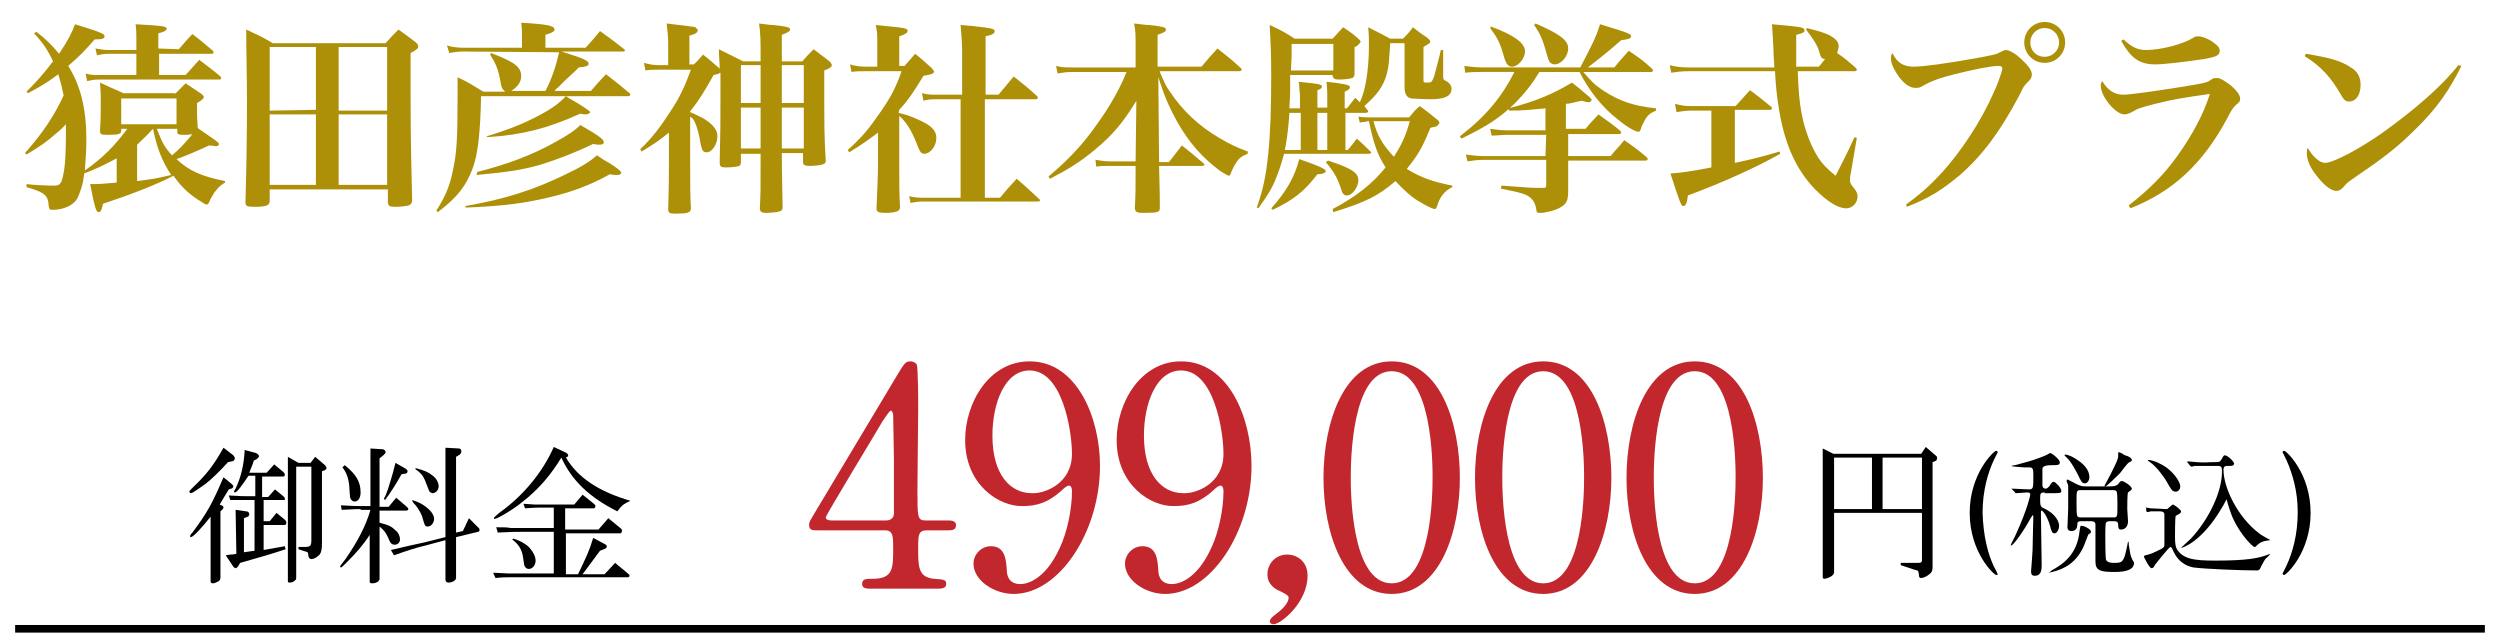
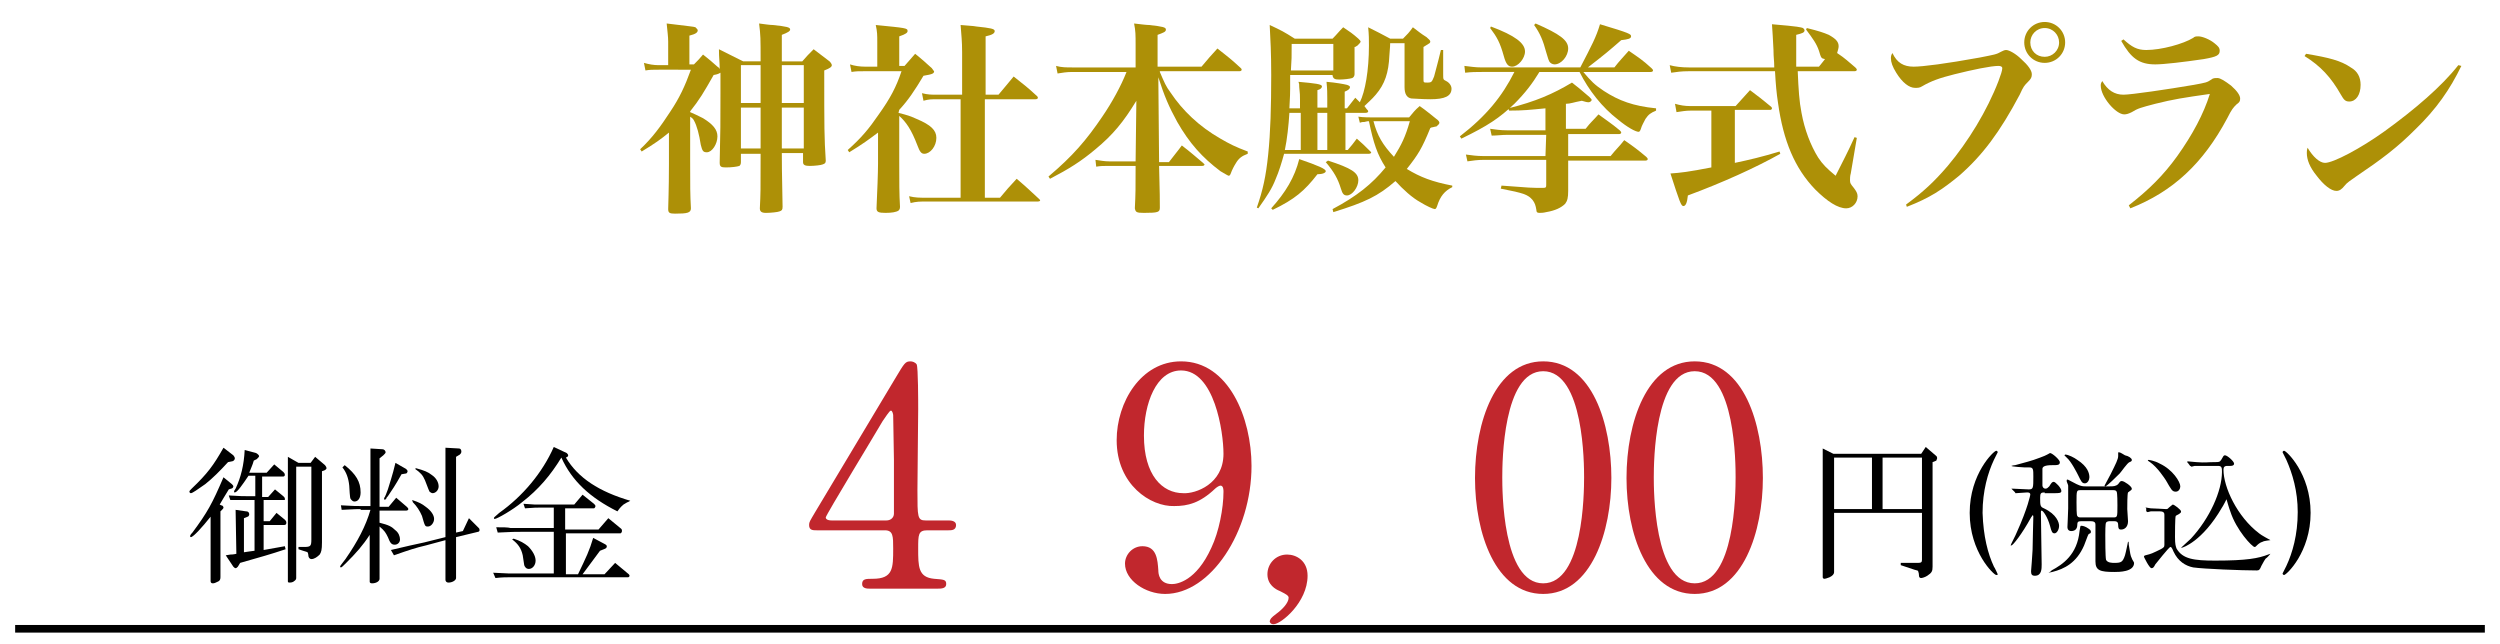
<svg xmlns="http://www.w3.org/2000/svg" version="1.1" id="レイヤー_1" x="0px" y="0px" width="330px" height="85px" viewBox="0 0 330 85" style="enable-background:new 0 0 330 85;" xml:space="preserve">
  <style type="text/css">
	.st0{fill:#AD9007;}
	.st1{fill:none;stroke:#000000;stroke-width:1.006;stroke-miterlimit:10;}
	.st2{fill:#C1272D;}
</style>
-   <path class="st0" d="M23.1,12.4c0.6-0.6,0.6-0.6,1.4-1.4c0.9,0.6,1.2,0.8,2.1,1.4c0.2,0.2,0.3,0.3,0.3,0.4c0,0.2-0.2,0.4-0.9,0.8  c0,1.7,0,1.7,0.1,3.3c2.3,1.6,2.8,1.9,2.8,2.1s-0.2,0.3-0.4,0.3c-0.1,0-0.5-0.1-0.9-0.1c-1.3,0.6-3.1,1.4-4.3,1.8  c1.7,1.6,3.4,2.3,6.4,2.9v0.2c-0.7,0.4-0.9,0.7-1.4,1.3c-0.3,0.5-0.5,0.8-0.7,1.3c-0.1,0.2-0.2,0.3-0.3,0.3c-0.2,0-0.3-0.1-1.1-0.6  c-1.4-0.9-2.3-1.8-3.3-3.2c-2.1,1.1-5.4,2.4-9.3,3.7C13.4,27.8,13.3,28,13,28s-0.5-0.6-1.1-3.7c0.2,0,0.5,0,0.6,0  c0.8,0,1.6-0.1,2.9-0.2v-3.2c-1.5,0.8-2.7,1.4-4.3,2c0,0.2,0,0.2-0.1,0.8c-0.1,0.8-0.5,1.9-0.8,2.5c-0.5,0.9-1.8,1.5-3.3,1.5  c-0.4,0-0.4-0.1-0.5-0.7c0-0.7-0.3-1.2-0.8-1.5s-0.8-0.4-2.1-0.8v-0.4c0.7,0.1,2.5,0.2,3.1,0.2c0.3,0,0.4,0,0.5,0s0.1,0,0.1,0  c0.6,0,0.9-0.2,1.1-1.2c0.3-1.2,0.4-3.1,0.4-5.6c0-0.6,0-0.8,0-1.3c-0.3,0.3-0.7,0.8-1.4,1.3c-1,0.9-1.8,1.5-3.8,2.7l-0.2-0.2  c2.3-2.6,3.8-4.8,5.1-7.6c-0.2-1-0.4-1.8-0.7-2.8c-1.1,0.8-1.9,1.4-4,2.5l-0.2-0.2c1.4-1.4,2.2-2.3,3.5-4C6.3,6.6,5.7,5.7,4.5,4.4  l0.3-0.2c1.3,1,1.9,1.6,3,2.9C9,5.3,9.5,4.3,9.9,3.2c0.7,0.2,1.2,0.4,1.6,0.5c1.9,0.6,2.3,0.8,2.3,1.1s-0.3,0.4-1.2,0.4h-0.1  C11.1,6.8,10.4,7.5,9,8.7c1.6,2.5,2.4,5.6,2.4,9.7c0,1.6-0.1,2.6-0.2,4.1c2.3-1.6,3.9-3.2,5.6-5.5H16v0.3c0,0.4-0.4,0.5-1.9,0.5  c-0.8,0-0.9-0.1-0.9-0.6c0.1-1.2,0.1-2.7,0.1-3.9c0-0.9,0-1.2-0.1-2.4c1.3,0.6,1.7,0.8,3.1,1.4h6.8V12.4z M23.6,6.5  c0.8-0.9,1-1.2,1.8-2c1.2,0.9,1.5,1.2,2.7,2.2c0.1,0.1,0.1,0.2,0.1,0.2c0,0.1-0.1,0.2-0.2,0.2h-7v2.8h3.5c0.8-0.9,1.1-1.2,1.8-2  c1.2,0.9,1.6,1.2,2.7,2.1c0.1,0.1,0.2,0.2,0.2,0.3s-0.1,0.2-0.2,0.2H13c-0.6,0-1.1,0.1-1.5,0.2l-0.2-1c0.6,0.2,1.1,0.2,1.7,0.2h5  V7.1h-3.7c-0.6,0-1.1,0.1-1.5,0.2l-0.2-0.9c0.6,0.1,1.1,0.2,1.7,0.2H18V5.1c0-0.6,0-1.1-0.1-1.9C21.7,3.4,22,3.5,22,3.8  c0,0.2-0.3,0.4-1.1,0.6v2L23.6,6.5L23.6,6.5z M16,16.4h7.3V13H16V16.4z M20.2,17c-0.9,1-1.3,1.3-2.1,2.1v4.8  c2.3-0.3,2.3-0.3,4.5-0.8C21.4,21.3,20.7,19.5,20.2,17L20.2,17z M20.7,17c0.7,1.8,1,2.4,2,3.5c0.9-0.7,1.8-1.7,2.7-2.8  c-0.5,0.1-0.8,0.1-1.1,0.1c-0.8,0-0.9-0.1-0.9-0.4V17H20.7z" />
-   <path class="st0" d="M35.6,26.5c0,0.6-0.4,0.8-2,0.8c-1,0-1.2-0.1-1.2-0.6c0.1-3.3,0.2-8.2,0.2-13.1c0-3.5-0.1-6.9-0.1-9.7  c1.5,0.7,2,0.9,3.5,1.8h14.9c0.7-0.8,0.9-1,1.7-1.8c1.1,0.8,1.4,1,2.3,1.7c0.2,0.2,0.3,0.3,0.3,0.5c0,0.3-0.1,0.4-1,0.9v6.3  c0,4.4,0.1,9.4,0.2,13.1c0,0.4-0.1,0.5-0.4,0.7c-0.3,0.1-1.1,0.2-1.8,0.2c-0.8,0-1-0.1-1-0.7v-0.1V25H35.6V26.5z M41.7,14.5V6.2  h-6.1v8.4L41.7,14.5L41.7,14.5z M41.7,15.1h-6.1v9.3h6.1V15.1z M51.1,6.2h-6.4v8.4h6.4V6.2z M44.7,15.1v9.3h6.4v-9.3  C51.1,15.1,44.7,15.1,44.7,15.1z" />
-   <path class="st0" d="M61.1,6.8c-0.6,0-1.3,0.1-1.8,0.2L59,6c0.6,0.2,1.4,0.3,2.1,0.3h7.8V4.8c0-0.6,0-1.1-0.1-1.8  c3.5,0.2,4.4,0.4,4.4,0.9c0,0.2-0.2,0.4-1.2,0.7v1.7h5.3c0.8-0.9,1.1-1.2,1.9-2.2c1.4,1,1.8,1.3,3.2,2.4c0.1,0.1,0.1,0.1,0.1,0.1  c0,0.1-0.1,0.2-0.2,0.2h-8.2c2.2,0.7,2.2,0.7,2.7,0.9c0.7,0.3,0.9,0.5,0.9,0.7c0,0.3-0.3,0.4-1.3,0.5c-0.2,0.2-0.4,0.4-0.5,0.5  c-1.2,1.1-1.2,1.1-2.3,2.2c-0.2,0.1-0.2,0.2-0.4,0.4H78c0.7-0.8,1.3-1.5,2-2.2c1.4,1.1,1.8,1.4,3.1,2.5c0.1,0.1,0.1,0.1,0.1,0.2  c0,0.1-0.1,0.2-0.3,0.2H63.5c-0.1,4.8-0.4,7.6-1.1,9.5c-0.9,2.4-2,3.8-4.6,5.8l-0.2-0.2c1.2-1.9,1.8-3.3,2.2-5.4  c0.5-2.3,0.6-4.1,0.6-10c0-1.2,0-1.3,0-2.2c1.5,0.7,1.9,1,3.4,1.9h2.9c-0.4-0.3-0.5-0.5-0.6-1.1c-0.3-1.8-0.6-2.5-1.4-3.8L64.8,7  c1.1,0.4,2,0.8,2.7,1.2c0.9,0.5,1.3,1.1,1.3,1.8c0,0.8-0.4,1.4-1.3,2H72c0.8-1.5,1.4-3.3,1.8-5.1L61.1,6.8L61.1,6.8z M61.4,27.2  c5.2-0.9,9-2.1,13.3-4.2c2.1-1,3.2-1.7,4.1-2.5c0.7,0.5,1.2,0.8,1.6,1c1.1,0.7,1.6,1.1,1.6,1.3c0,0.2-0.2,0.3-0.6,0.3  c-0.2,0-0.4,0-0.9-0.1c-2.5,1.4-4.9,2.3-7.8,3c-3.3,0.8-6.1,1.2-11.2,1.4L61.4,27.2z M63,22.7c3.9-1,7.2-2.2,10.4-4  c1.6-0.9,2.4-1.4,3.2-2.2c2.6,1.5,3.1,1.9,3.1,2.3c0,0.2-0.2,0.3-0.6,0.3c-0.2,0-0.3,0-0.8-0.1c-2.5,1.2-4.4,1.9-6.5,2.6  c-2.6,0.8-4.6,1.1-8.9,1.5L63,22.7z M64.2,18c3.3-1,5.5-1.9,8.1-3.4c1.1-0.7,1.5-1,2.4-1.9c0.6,0.4,1.2,0.7,1.5,0.9  c1.3,0.8,1.7,1.1,1.7,1.2s-0.2,0.3-0.6,0.3c-0.1,0-0.4,0-0.7-0.1c-4.4,2-7.7,2.8-12.2,3.1L64.2,18z" />
  <path class="st0" d="M100.4,8.1c0-3.1,0-3.4-0.2-5c0.8,0.1,1.4,0.2,1.8,0.2c1.9,0.2,2.3,0.3,2.3,0.6c0,0.2-0.3,0.4-1.1,0.7v3.5h2.7  c0.6-0.7,0.8-0.9,1.5-1.6c0.9,0.7,1.2,0.9,2.1,1.6c0.2,0.2,0.3,0.4,0.3,0.5c0,0.2-0.2,0.4-1,0.7c0,7.7,0,8.8,0.2,11.9  c0,0.3-0.1,0.4-0.4,0.5c-0.2,0.1-1.1,0.2-1.7,0.2s-0.9-0.1-0.9-0.5v-1.2h-2.8c0,1.3,0,2,0.1,7.1c0,0.4-0.1,0.5-0.4,0.6  c-0.2,0.1-1.2,0.2-1.8,0.2c-0.6,0-0.8-0.2-0.8-0.6c0.1-2.1,0.1-2.1,0.1-7.2h-2.6v1.1c0,0.3-0.1,0.4-0.2,0.5c-0.3,0.1-1,0.2-1.8,0.2  c-0.6,0-0.8-0.1-0.8-0.6v-0.1c0.1-4,0.1-5.3,0.1-9c0-1.3,0-1.8,0-2.8c-0.2,0.1-0.3,0.2-0.9,0.3c-1.3,2.3-1.9,3.3-3.1,4.8v0.1  c0.5,0.2,1.1,0.5,1.7,0.8c1.3,0.8,1.9,1.5,1.9,2.4c0,1-0.7,2.1-1.4,2.1c-0.5,0-0.6-0.2-0.8-1c-0.2-1.3-0.5-2.5-0.9-3.2  c-0.1-0.2-0.2-0.3-0.5-0.5v5.9c0,3.4,0,4.3,0.1,6.2c0,0.6-0.5,0.7-2.1,0.7c-0.7,0-0.9-0.1-0.9-0.6s0.1-2.5,0.1-6v-4.1  c-1.1,0.9-1.8,1.4-3.6,2.5l-0.2-0.3c1.6-1.5,2.7-3,4-5c1.2-1.8,1.9-3.3,2.7-5.5H87c-0.9,0-1.2,0-1.8,0.1l-0.2-1  c0.7,0.2,1.3,0.3,1.9,0.3h1.3V5.5c0-0.7-0.1-1.3-0.2-2.4c3.2,0.4,3.5,0.4,3.8,0.5C92,3.8,92.1,3.9,92.1,4c0,0.3-0.3,0.5-1.1,0.7v3.8  h0.6c0.6-0.6,0.6-0.6,1.2-1.3c0.9,0.7,1.1,0.9,1.9,1.6C94.9,8.9,94.9,9,95,9.1c0-1-0.1-1.4-0.1-2.6c1.4,0.7,1.8,0.9,3.2,1.6H100.4z   M100.4,13.6c0-0.3,0-0.3,0-5h-2.6v5H100.4z M100.4,14.2h-2.6v5.4h2.6V14.2z M106.1,13.6v-5h-2.9v5H106.1z M106.1,19.6v-5.4h-2.9  v5.4H106.1z" />
  <path class="st0" d="M118.6,14.9c1.2,0.3,1.5,0.4,2.4,0.8c1.9,0.8,2.6,1.5,2.6,2.5c0,1.1-0.8,2.1-1.6,2.1c-0.4,0-0.6-0.3-0.9-1.1  c-0.8-2.1-1.5-3.1-2.4-3.9v6c0,2.8,0,4.3,0.1,6c0,0.3-0.1,0.4-0.2,0.5c-0.3,0.2-0.9,0.3-1.7,0.3c-0.9,0-1.2-0.1-1.2-0.6  c0.1-2.2,0.2-4.7,0.2-5.9v-4.1c-1.2,0.9-2,1.5-3.8,2.6l-0.2-0.3c1.8-1.6,2.8-2.8,4.1-4.7c1.5-2.1,2.3-3.6,3-5.7h-4.8  c-0.9,0-1.2,0-1.8,0.1l-0.2-1c0.6,0.2,1.3,0.3,2,0.3h1.6V5.6c0-1,0-1.4-0.2-2.3c4,0.4,4.2,0.4,4.2,0.8c0,0.2-0.2,0.4-1.1,0.7v3.9  h0.7c0.6-0.7,0.8-0.9,1.4-1.6c1,0.8,1.3,1.1,2.2,1.9c0.2,0.3,0.3,0.4,0.3,0.4c0,0.3-0.2,0.4-1.4,0.6c-1.2,2-2,3.2-3.2,4.5  L118.6,14.9L118.6,14.9z M123.8,13.1c-0.9,0-1.2,0-1.9,0.2l-0.2-1c0.8,0.2,1.2,0.2,2.1,0.2h3.2V6.9c0-1.5-0.1-2.2-0.2-3.6  c0.9,0.1,1.6,0.1,2.1,0.2c1.9,0.2,2.4,0.3,2.4,0.6s-0.3,0.5-1.2,0.7v7.7h1.7c0.9-1.1,1.2-1.4,2-2.4c1.4,1.1,1.8,1.4,3.1,2.6  c0.1,0.1,0.1,0.2,0.1,0.2c0,0.1-0.1,0.2-0.3,0.2H130v13h2c1-1.2,1-1.2,2.2-2.5c1.3,1.1,1.7,1.5,3,2.7c0.1,0.1,0.1,0.2,0.1,0.2  s-0.1,0.1-0.3,0.1h-14.6c-1,0-1.4,0-2.2,0.2l-0.2-0.9c0.8,0.2,1.4,0.2,2.3,0.2h4.5v-13C126.8,13.1,123.8,13.1,123.8,13.1z" />
  <path class="st0" d="M153.1,9.5c0.6,1.4,0.8,1.9,1.4,2.7c1.6,2.4,3.8,4.5,6.6,6.1c1.2,0.7,2,1.1,3.6,1.7v0.3  c-0.8,0.3-1.2,0.6-1.6,1.3c-0.2,0.3-0.5,0.9-0.6,1.2c-0.1,0.3-0.2,0.4-0.3,0.4s-0.4-0.2-1.1-0.6c-2.4-1.8-4.1-3.7-5.7-6.5  c-1.1-2-1.7-3.4-2.5-5.9l0.1,11.2h1.3c0.6-0.8,1.2-1.5,1.7-2.2c1.3,1,1.6,1.3,2.8,2.3c0.1,0.1,0.2,0.2,0.2,0.2  c0,0.1-0.1,0.2-0.3,0.2H153c0.1,4.1,0.1,4.1,0.1,5.5c0,0.6-0.2,0.7-2.1,0.7c-1,0-1.1-0.1-1.2-0.6c0.1-2,0.1-2.5,0.1-5.6h-3.5  c-0.8,0-1.1,0-1.7,0.1l-0.1-0.9c0.7,0.1,1.2,0.2,1.8,0.2h3.5l0.1-8c-1.7,2.8-3.1,4.5-5.4,6.4c-1.9,1.6-3.5,2.6-6,3.9l-0.2-0.3  c3.2-2.7,5-4.8,7.1-7.9c1.3-1.9,2.5-4.1,3.2-5.9h-7.2c-0.7,0-1.3,0.1-1.9,0.2l-0.2-1c0.7,0.2,1.4,0.2,2.1,0.2h8.4v-3  c0-1.3,0-1.8-0.2-2.8c0.9,0.1,1.6,0.2,2,0.2c1.8,0.2,2.2,0.3,2.2,0.6s-0.3,0.4-1.1,0.7v4.2h5.8c0.9-1.1,1.2-1.4,2.1-2.4  c1.4,1.1,1.8,1.4,3.1,2.6c0.1,0.1,0.1,0.2,0.1,0.2c0,0.1-0.1,0.2-0.3,0.2h-10.5V9.5z" />
  <path class="st0" d="M180.4,14.4c0.1,0.1,0.2,0.2,0.2,0.3s-0.1,0.2-0.4,0.2h-2.6v4.9h0.3c0.5-0.6,0.7-0.8,1.2-1.5  c0.8,0.7,1,0.9,1.7,1.6c0.1,0.1,0.2,0.2,0.2,0.2c0,0.1-0.1,0.2-0.3,0.2h-11.2c-0.3,1.1-0.7,2.4-1.1,3.3c-0.5,1.3-1.1,2.2-2.3,3.9  l-0.2-0.1c0.8-2.3,1.2-4.1,1.5-7s0.4-6.3,0.4-10.5c0-3-0.1-4.6-0.2-6.6c1.5,0.7,1.9,0.9,3.3,1.8h5c0.6-0.6,0.8-0.9,1.4-1.5  c0.9,0.6,1.2,0.8,2,1.5c0.2,0.2,0.3,0.3,0.3,0.4s-0.2,0.3-0.4,0.5c-0.3,0.2-0.3,0.2-0.4,0.2c0,2.3,0,2.3,0,3.5v0.1  c0,0.2-0.1,0.4-0.3,0.5c-0.3,0.1-1.1,0.2-1.7,0.2s-0.8-0.1-0.9-0.5V9.9h-5.6v1.8c0,1.3-0.1,2.1-0.1,2.6h1.4v-1.1  c0-0.6,0-0.8-0.1-1.7c0-0.4,0-0.4-0.1-0.7c2.2,0.2,3.1,0.3,3.1,0.6c0,0.2-0.2,0.4-0.6,0.5v2.3h1.3V13c0-0.7,0-1.2-0.1-2.2  c1.2,0.1,2.3,0.3,2.7,0.4c0.3,0.1,0.4,0.2,0.4,0.3c0,0.2-0.2,0.4-0.7,0.6v2.2h0.3c0.5-0.6,0.6-0.8,1.1-1.4l0.6,0.6  c0.7-1.4,1.2-4.2,1.2-7.5c0-0.8,0-1.4-0.1-2.4c1.2,0.6,1.6,0.8,2.9,1.5h1.7c0.6-0.6,0.8-0.8,1.3-1.5c0.8,0.6,1,0.8,1.8,1.3  c0.3,0.3,0.5,0.4,0.5,0.6c0,0.1-0.1,0.2-0.1,0.2s-0.3,0.2-0.8,0.5v4.2c0,0.5,0,0.5,0.5,0.5c0.6,0,0.6-0.1,0.9-0.8  c0.2-0.8,0.5-1.8,0.9-3.5h0.3v3.2c0,0.7,0,0.7,0.4,0.9s0.7,0.6,0.7,1c0,1-0.9,1.4-2.8,1.4c-1.1,0-2.2-0.1-2.5-0.1  c-0.6-0.1-0.9-0.6-0.9-1.5V5.7h-1.9c0,0.3,0,0.3-0.1,1.6c-0.1,2.3-0.6,3.8-1.8,5.2c-0.5,0.6-1.1,1.1-1.5,1.5L180.4,14.4z   M167.8,27.5c1.9-2.1,3.1-4.1,3.7-6.5c2.6,0.9,3.5,1.3,3.5,1.6c0,0.2-0.4,0.4-1.1,0.4c-1.7,2.2-3,3.3-5.9,4.7L167.8,27.5z   M170.2,14.9c-0.1,1.6-0.3,3.5-0.6,4.9h2.1v-4.9H170.2z M176,5.8h-5.5c0,1.9,0,1.9-0.1,3.5h5.6V5.8z M173.9,19.8h1.3v-4.9h-1.3V19.8  z M175.3,21.2c3.1,1,4,1.6,4,2.6c0,0.9-0.8,2-1.5,2c-0.4,0-0.6-0.2-0.8-0.9c-0.4-1.3-0.9-2.2-2-3.5L175.3,21.2z M175.9,27.6  c3.2-1.7,5.2-3.3,7-5.5c-1.1-1.7-1.6-3.2-2.2-6.1c-0.2,0-0.2,0-0.6,0.1c-0.3,0-0.3,0-0.6,0.1l-0.2-0.8c0.6,0.1,1.6,0.1,2.1,0.1h4.6  c0.6-0.7,0.7-0.9,1.4-1.5c1,0.7,1.3,1,2.2,1.7c0.3,0.2,0.4,0.4,0.4,0.5c0,0.2-0.2,0.3-0.4,0.5c-0.1,0-0.1,0-0.5,0.1  c-0.1,0-0.1,0-0.3,0.1c-1.1,2.7-1.6,3.5-3.1,5.4c1.8,1.1,3.4,1.7,6,2.2v0.2c-1,0.5-1.6,1.2-2,2.5c-0.1,0.3-0.2,0.4-0.3,0.4  c-0.2,0-1.1-0.4-1.9-0.9c-1.1-0.6-2.3-1.7-3.3-2.8c-2.3,2-4,2.8-8.2,4.1L175.9,27.6z M181.3,16c0.5,1.9,1.2,3.1,2.7,4.7  c1-1.6,1.5-2.6,2.1-4.7h-4.5H181.3z" />
  <path class="st0" d="M213.1,8.9c0.6-0.8,1.3-1.5,1.9-2.2c1.3,0.9,1.8,1.2,3,2.3c0.1,0.1,0.2,0.2,0.2,0.3s-0.1,0.2-0.3,0.2H209  c1,1.2,1.5,1.7,2.7,2.5c2,1.3,3.9,2,6.9,2.3v0.3c-0.7,0.3-1,0.5-1.4,1.1c-0.2,0.4-0.5,0.9-0.6,1.3c-0.1,0.3-0.2,0.4-0.3,0.4  c-0.4,0-1.5-0.6-2.7-1.6c-2.1-1.6-3.9-3.9-5.1-6.3h-5.3c-0.9,1.5-1.9,2.8-3.3,4.2c-2,1.9-3.5,2.9-7,4.6l-0.2-0.3  c3.5-2.7,5.6-5.3,7.2-8.5h-4.3c-0.8,0-1.3,0-2.2,0.1l-0.1-0.9c0.9,0.1,1.4,0.2,2.3,0.2h13c1.5-2.9,2.1-4,2.6-5.7  c4,1.2,4.1,1.3,4.1,1.6c0,0.3-0.4,0.4-1.3,0.5c-1.6,1.4-2.2,1.9-4.4,3.6C209.6,8.9,213.1,8.9,213.1,8.9z M204.1,17.8H199  c-0.8,0-1.4,0.1-2.1,0.1l-0.2-0.9c0.8,0.1,1.3,0.2,2.2,0.2h5.1v-2.9c-2.1,0.2-2.9,0.3-4.8,0.3l-0.1-0.3c3.6-0.9,5.9-1.9,8.4-3.4  c0.9,0.7,0.9,0.7,2.3,1.9c0.2,0.2,0.3,0.3,0.3,0.4c0,0.1-0.2,0.3-0.4,0.3c-0.3,0-0.5-0.1-0.9-0.2c-1.1,0.2-1.5,0.4-2.1,0.4V17h2.6  c0.7-0.9,1-1.1,1.7-1.9c1.2,0.9,1.6,1.1,2.8,2.1c0.1,0.1,0.2,0.2,0.2,0.3c0,0.1-0.1,0.2-0.3,0.2H207v2.9h5.6c0.8-1,1.1-1.2,1.8-2.1  c1.3,0.9,1.7,1.2,2.9,2.2c0.1,0.1,0.2,0.2,0.2,0.3c0,0.1-0.1,0.2-0.3,0.2H207v0.2c0,1.1,0,1.1,0,3.8c0,0.9-0.1,1.3-0.4,1.7  c-0.5,0.5-1.3,0.9-2.5,1.1c-0.4,0.1-0.7,0.1-0.9,0.1c-0.3,0-0.4-0.1-0.4-0.4c-0.1-0.6-0.2-0.9-0.5-1.3c-0.6-0.7-1.1-0.9-4.2-1.5  l0.1-0.4c3.9,0.3,3.9,0.3,5.5,0.3c0.4,0,0.4-0.1,0.4-0.5v-3.2h-8.2c-0.9,0-1.5,0.1-2.2,0.2l-0.2-0.9c0.8,0.1,1.4,0.2,2.3,0.2h8.2  L204.1,17.8L204.1,17.8z M196.8,3.5c3.2,1.2,4.5,2.2,4.5,3.3c0,0.9-0.9,2-1.7,2c-0.5,0-0.8-0.3-1.1-1.4c-0.5-1.8-0.9-2.5-1.8-3.7  L196.8,3.5z M202.7,3.1c3.2,1.4,4.3,2.2,4.3,3.3c0,1-0.9,2.1-1.8,2.1c-0.3,0-0.6-0.2-0.7-0.4c-0.1-0.2-0.1-0.2-0.4-1.2  c-0.4-1.5-0.8-2.5-1.6-3.6L202.7,3.1z" />
  <path class="st0" d="M234.2,8.8c0-0.8-0.1-1.2-0.1-2.2c-0.1-1.7-0.1-2.2-0.2-3.4c3.6,0.3,3.8,0.4,4.1,0.5c0.1,0.1,0.2,0.2,0.2,0.3  c0,0.3-0.3,0.4-1.1,0.6c0,1.3,0,2.1,0,2.4c0,0.5,0,0.8,0,1.8h3c0.4-0.5,0.5-0.6,0.8-1c-0.5-0.1-0.5-0.1-0.8-1.1  c-0.3-0.9-0.8-1.6-1.7-2.8l0.1-0.2c1.6,0.4,2.2,0.6,2.9,0.9c0.9,0.5,1.3,0.9,1.3,1.5c0,0.3-0.1,0.5-0.2,0.9c1.2,0.8,1.3,1,2.4,1.9  c0.1,0.1,0.2,0.2,0.2,0.3s-0.1,0.2-0.3,0.2h-7.5c0.1,2.4,0.2,4,0.5,5.5c0.4,2.2,1.2,4.3,2.2,5.9c0.6,0.9,1.1,1.4,2.3,2.4  c1.1-2.2,1.5-2.9,2.5-5.1l0.3,0.1l-0.8,4.7c-0.1,0.3-0.1,0.7-0.1,0.9c0,0.4,0.1,0.5,0.5,1c0.3,0.4,0.5,0.7,0.5,1.1  c0,0.9-0.7,1.6-1.5,1.6c-1.1,0-2.5-0.9-4.1-2.5c-2.7-2.8-4.2-6.4-4.9-11.4c-0.2-1.3-0.3-2.4-0.4-4.2h-11.4c-1,0-1.6,0.1-2.3,0.2  l-0.2-1c0.7,0.2,1.6,0.3,2.5,0.3h11.3V8.8z M229,21.5c1.9-0.4,3.6-0.8,5.9-1.5l0.1,0.3c-3.2,1.8-7.6,3.8-12.2,5.5  c-0.1,1-0.3,1.4-0.6,1.4s-0.5-0.6-1.7-4.3c1.4-0.1,2.3-0.2,5.4-0.8v-7.5h-2.7c-0.7,0-1.2,0.1-1.9,0.2l-0.2-1.1  c0.7,0.2,1.3,0.3,2,0.3h6c0.8-0.9,1.1-1.2,1.9-2.1c1.2,0.9,1.6,1.2,2.8,2.2c0.1,0.1,0.1,0.2,0.1,0.2c0,0.1-0.1,0.2-0.2,0.2H229V21.5  z" />
  <path class="st0" d="M251.6,27c2.3-1.7,3.7-3,5.5-5.1c2.7-3.2,5.2-7.3,6.7-11.2c0.3-0.8,0.5-1.4,0.5-1.7c0-0.2-0.2-0.3-0.5-0.3  c-1,0-3.4,0.5-5.8,1.1c-2,0.5-3.1,0.9-4.3,1.6c-0.3,0.2-0.6,0.2-0.9,0.2c-0.8,0-1.7-0.7-2.5-2c-0.5-0.8-0.7-1.4-0.7-1.9  c0-0.2,0-0.4,0.2-0.7c0.6,1.3,1.5,1.8,2.8,1.8c1.2,0,4.3-0.4,8.7-1.2c2-0.4,2.2-0.4,2.9-0.8c0.2-0.1,0.4-0.2,0.6-0.2  c0.4,0,1.3,0.5,2,1.2c0.9,0.8,1.4,1.5,1.4,2c0,0.4-0.1,0.6-0.5,1c-0.5,0.5-0.6,0.6-1.1,1.7c-2.6,4.9-4.9,8-8,10.7  c-2.2,1.8-3.8,2.9-6.9,4.1L251.6,27z M272.6,5.6c0,1.5-1.2,2.7-2.7,2.7s-2.7-1.2-2.7-2.7s1.2-2.7,2.7-2.7  C271.4,2.9,272.6,4.1,272.6,5.6z M268,5.6c0,1.1,0.8,1.9,1.9,1.9c1,0,1.9-0.8,1.9-1.9c0-1-0.8-1.9-1.9-1.9  C268.8,3.7,268,4.6,268,5.6z" />
  <path class="st0" d="M281,27.1c2.7-2.1,4.6-4,6.4-6.5c2-2.8,3.5-5.6,4.3-8.2c-3.5,0.5-4.8,0.7-7.2,1.3c-1.9,0.5-2.3,0.6-3.1,1.1  c-0.4,0.2-0.7,0.3-1,0.3c-1.1,0-3.1-2.3-3.1-3.8c0-0.2,0-0.3,0.2-0.6c0.7,1.2,1.6,1.8,2.8,1.8c1,0,5.8-0.7,9.3-1.3  c1.6-0.3,1.7-0.3,2.3-0.7c0.2-0.2,0.5-0.2,0.8-0.2c0.4,0,1,0.4,1.8,1c0.8,0.7,1.2,1.3,1.2,1.7s-0.1,0.5-0.5,0.8  c-0.4,0.4-0.6,0.6-1.2,1.8c-3.2,6-7.2,9.7-12.8,11.9L281,27.1z M280.3,5.2c1.1,1,1.8,1.4,3,1.4c2,0,4.9-0.8,6.2-1.6  c0.2-0.2,0.4-0.2,0.7-0.2c0.5,0,1.5,0.4,2.1,0.9c0.5,0.4,0.7,0.6,0.7,1c0,0.6-0.4,0.8-2.1,1.1c-2.7,0.4-5.3,0.7-6.4,0.7  c-2.1,0-3.2-0.8-4.5-3.1L280.3,5.2z" />
  <path class="st0" d="M304.4,7.1c3,0.5,4.6,0.9,5.9,1.8c0.9,0.5,1.3,1.3,1.3,2.3c0,1.3-0.6,2.2-1.5,2.2c-0.5,0-0.7-0.2-1.1-0.9  c-1.3-2.3-2.7-3.8-4.8-5.1L304.4,7.1z M324.9,8.7c-1.5,3.1-3.3,5.7-6.1,8.4c-2.4,2.4-4.4,3.9-7.8,6.2c-0.7,0.5-1.2,0.8-1.5,1.2  c-0.4,0.5-0.7,0.7-1.1,0.7c-0.7,0-1.7-0.8-2.6-2c-0.9-1.1-1.3-2.1-1.3-3c0-0.2,0-0.4,0.1-0.7c0.7,1.2,1.6,2,2.3,2  c1.1,0,4.7-1.9,7.9-4.2c4-2.9,7.5-5.9,9.7-8.7L324.9,8.7z" />
  <line class="st1" x1="2" y1="83" x2="328" y2="83" />
  <path d="M30.8,60.1c0.1,0.1,0.2,0.3,0.2,0.4c0,0.2-0.2,0.4-0.4,0.4L30.1,61c-1.1,1.2-2,2.1-3,2.9c-1,0.7-1.7,1.2-1.9,1.2  c-0.1,0-0.2-0.1-0.2-0.2s0.1-0.2,0.3-0.4c2.1-2,2.9-3.1,4.2-5.4L30.8,60.1z M30.6,63.9c0.1,0.1,0.2,0.2,0.2,0.3  c0,0.1-0.1,0.3-0.3,0.3l-0.3,0.1c-0.6,1-0.8,1.3-1.2,2l0.2,0.1c0.2,0,0.3,0.2,0.3,0.3c0,0.1-0.1,0.2-0.2,0.3l-0.2,0.2v8.7  c0,0.3-0.1,0.5-0.4,0.6c-0.2,0.1-0.4,0.2-0.6,0.2s-0.3-0.1-0.3-0.3v-8.5c-1.1,1.4-2.3,2.7-2.6,2.7c-0.1,0-0.1-0.1-0.1-0.1  c0-0.1,0-0.2,0.3-0.5c2-2.7,2.6-3.8,4.1-7.3L30.6,63.9z M31.1,67.3l1.4,0.2c0.3,0,0.4,0.2,0.4,0.4c0,0.1-0.1,0.3-0.2,0.3l-0.5,0.2  v4.5c0.6-0.1,0.7-0.1,1.4-0.2V66h-0.8c-0.3,0-0.7,0-1.2,0h-1.2l-0.2-0.6c1.5,0.1,2,0.1,2.7,0.1h0.8v-2.7h-0.9C32,64,31.3,65,31,65  c-0.1,0-0.1,0-0.1-0.1s0-0.1,0.2-0.4c0.7-1.5,1.1-3.1,1.2-5.1l1.5,0.4c0.2,0.1,0.4,0.3,0.4,0.4c0,0.1-0.1,0.2-0.3,0.4l-0.4,0.2  c-0.2,0.7-0.3,0.8-0.6,1.6h2.3l1-1.1l1.2,1c0.1,0.1,0.2,0.2,0.2,0.4c0,0.1-0.1,0.2-0.2,0.2h-2.8v2.7h0.8l0.9-1l1.1,0.9  c0.1,0.1,0.2,0.2,0.2,0.3s0,0.2,0,0.2h-2.8v2.8h0.8l0.9-1.1l1.1,0.9c0.1,0.1,0.2,0.2,0.2,0.4c0,0.2-0.1,0.3-0.3,0.3h-2.7v3.3  l2.8-0.5l0.1,0.4c-2.1,0.7-3.2,1-6,1.8l-0.3,0.5c-0.1,0.1-0.2,0.2-0.3,0.2c-0.1,0-0.2-0.1-0.3-0.2l-1-1.5l0.6-0.1  c0.1,0,0.4,0,0.8-0.1L31.1,67.3L31.1,67.3z M39.4,61.1H41l0.6-0.8l1.3,1.1c0.1,0.1,0.2,0.3,0.2,0.4c0,0.1-0.1,0.2-0.3,0.3l-0.3,0.1  v9.4c0,1-0.1,1.3-0.3,1.6c-0.3,0.3-0.7,0.6-1.1,0.6c-0.2,0-0.4-0.2-0.4-0.5c0-0.2-0.1-0.4-0.1-0.4s-0.2-0.1-0.6-0.2l-0.6-0.2v-0.3  h0.7c0.9,0,1-0.1,1-1v-9.6h-2v14.7c0,0.2-0.1,0.3-0.4,0.5c-0.2,0.1-0.4,0.1-0.5,0.1c-0.2,0-0.2-0.1-0.2-0.2V60.3L39.4,61.1z" />
  <path d="M47.6,67.2c-0.5,0-0.5,0-2.5,0.1L45,66.7c1.6,0.1,2.1,0.1,2.7,0.1h1.2v-7.6l1.6,0.1c0.2,0,0.4,0.2,0.4,0.4  c0,0.1-0.1,0.2-0.3,0.4l-0.5,0.4v6.4h1.2l1-1.2l1.4,1.2c0.1,0.1,0.2,0.2,0.2,0.3c0,0.1-0.1,0.2-0.3,0.2h-3.5V69  c1.2,0.3,1.6,0.5,2.1,1c0.4,0.3,0.6,0.8,0.6,1.2c0,0.4-0.3,0.7-0.7,0.7s-0.6-0.2-0.9-1c-0.3-0.6-0.4-0.8-1.1-1.4v6.9  c0,0.3-0.4,0.6-1,0.6c-0.2,0-0.3-0.1-0.3-0.2v-6.2C47.9,72,47,73,45.7,74.3c-0.4,0.4-0.6,0.6-0.7,0.6c-0.1,0-0.1-0.1-0.1-0.1  c0-0.1,0-0.1,0.7-1c1.6-2.3,2.7-4.4,3.3-6.5h-1.3V67.2z M45.5,61.4c1.5,1.2,2.1,2.2,2.1,3.6c0,0.7-0.3,1.2-0.8,1.2  c-0.2,0-0.3-0.1-0.4-0.2c-0.2-0.2-0.2-0.2-0.3-1.9c-0.1-1-0.4-1.8-0.9-2.4L45.5,61.4z M53.6,61.9c0.1,0.1,0.2,0.2,0.2,0.3  s-0.1,0.3-0.2,0.3L53,62.6c-0.9,1.6-1.2,2-1.8,2.9c-0.1,0.1-0.2,0.2-0.2,0.3c-0.1,0.1-0.2,0.2-0.2,0.2s-0.1-0.1-0.1-0.2  c0,0,0-0.1,0.1-0.2c0.1-0.2,0.1-0.2,0.4-1c0.2-0.7,0.6-1.8,1-3.5L53.6,61.9z M58.8,59.1l1.8,0.1c0.2,0,0.3,0.2,0.3,0.4  s-0.1,0.3-0.2,0.4l-0.5,0.3v10l0.9-0.2l0.8-1.7l1.3,1.3c0.1,0.1,0.1,0.2,0.1,0.3c0,0.1-0.1,0.2-0.2,0.2l-2.9,0.7v5.4  c0,0.3-0.5,0.6-1,0.6c-0.2,0-0.4-0.1-0.4-0.4v-5.2L56.2,72c-1.3,0.3-2.2,0.6-4.2,1.3l-0.4-0.7c2.1-0.5,3-0.7,4.4-1l2.8-0.7  C58.8,70.9,58.8,59.1,58.8,59.1z M54.4,66c0.9,0.3,1.3,0.5,1.8,0.9c0.7,0.5,1.1,1.1,1.1,1.6s-0.4,1-0.8,1c-0.4,0-0.4,0-0.8-1.4  c-0.3-0.7-0.7-1.3-1.2-1.8L54.4,66z M54.9,61.8c1.1,0.3,1.6,0.5,2.1,0.9c0.6,0.4,0.9,1,0.9,1.5c0,0.5-0.4,0.9-0.8,0.9  c-0.1,0-0.3-0.1-0.4-0.2c-0.1-0.2-0.1-0.2-0.6-1.5c-0.3-0.7-0.6-1-1.3-1.5L54.9,61.8z" />
  <path d="M74.8,59.8c0.1,0.1,0.2,0.2,0.2,0.3s-0.1,0.2-0.1,0.2l-0.2,0.1c1.6,2.7,4.4,4.5,8.5,5.7c-0.2,0.1-0.3,0.2-0.4,0.2l-0.5,0.3  c-0.1,0.1-0.4,0.3-0.8,0.9c-3.6-1.8-6-4-7.4-7.1c-1.4,2.3-3,4.2-5.2,5.9c-1.2,1-3.3,2.2-3.6,2.2c-0.1,0-0.1-0.1-0.1-0.1  c0-0.1,0-0.1,0.7-0.7c3.1-2.2,5.7-5.3,7.2-8.7L74.8,59.8z M73.1,70.2h-4.2c-0.8,0-1.4,0-3.2,0.1l-0.2-0.7c0.8,0,1.6,0,1.9,0.1  c0.8,0,1.3,0,1.5,0h4.2V67h-1.4c-0.8,0-1.2,0-2.4,0.1l-0.2-0.6l1.5,0.1c0.5,0,0.9,0,1.2,0h4l1.1-1.3l1.5,1.2  c0.1,0.1,0.2,0.2,0.2,0.3c0,0.1-0.1,0.3-0.2,0.3h-3.8v2.8H79l1.3-1.5l1.7,1.4c0.1,0.1,0.1,0.2,0.1,0.3c0,0.1-0.1,0.3-0.2,0.3h-7.2  v5.4h1.6c1.1-2.3,1.5-3.1,2-4.8l1.5,0.8c0.2,0.1,0.3,0.2,0.3,0.3c0,0.2-0.1,0.3-0.4,0.4l-0.5,0.2l-2.3,3.1h2.9l1.4-1.5l1.8,1.5  c0,0,0.1,0.1,0.1,0.2s-0.1,0.2-0.2,0.2H69c-0.2,0-0.9,0-1.8,0c-0.3,0-1,0-1.8,0.1l-0.3-0.7l2.1,0.1c0.9,0,1.7,0,1.8,0h4.1  C73.1,75.7,73.1,70.2,73.1,70.2z M67.8,71.1c0.9,0.3,1.4,0.6,1.9,1c0.6,0.6,1,1.3,1,1.9s-0.4,1.1-0.9,1.1c-0.2,0-0.4-0.1-0.5-0.3  c-0.1-0.1-0.1-0.1-0.3-1.5c-0.2-0.9-0.6-1.5-1.4-2.1L67.8,71.1z" />
  <path d="M242,59.9h11.6l0.6-0.9l1.4,1.2c0.1,0.1,0.1,0.2,0.1,0.3s-0.1,0.2-0.1,0.3l-0.5,0.2v13.8c0,0.6-0.1,0.8-0.7,1.2  c-0.3,0.2-0.7,0.3-0.8,0.3c-0.2,0-0.3-0.1-0.3-0.4s-0.1-0.4-0.1-0.5s-0.2-0.1-0.5-0.2l-1.8-0.6v-0.3h2.3c0.4,0,0.5-0.1,0.5-0.4v-6.2  h-11.6v7.8c0,0.3-0.2,0.5-0.6,0.7c-0.3,0.1-0.5,0.2-0.7,0.2c-0.1,0-0.2-0.1-0.2-0.2v-17L242,59.9z M247.1,67.2v-6.8h-5v6.8H247.1z   M253.7,67.2v-6.8h-5.2v6.8H253.7z" />
  <path class="st2" d="M125.2,68.7c0.2,0,1,0,1,0.6c0,0.7-0.6,0.7-1,0.7h-2.8c-1.2,0-1.2,0.6-1.2,2.4c0,2.4,0,3.8,2.1,4  c1.3,0.1,1.6,0.1,1.6,0.7c0,0.6-0.7,0.6-1.1,0.6h-9c-0.3,0-1,0-1-0.6c0-0.7,0.5-0.7,1.4-0.7c2.7,0,2.7-1.4,2.7-4  c0-1.6,0-2.4-1.1-2.4h-9c-0.5,0-1,0-1-0.7c0-0.4,0.1-0.5,0.8-1.7c0.9-1.5,10.3-17.2,10.6-17.7c1.2-2,1.3-2.2,2-2.2  c0.2,0,0.6,0.1,0.8,0.4c0.2,0.4,0.2,5,0.2,5.9c0,1.5-0.1,9-0.1,10.7c0,3.6,0,4,1.1,4H125.2z M117,68.7c0.6,0,1-0.4,1-0.9  c0-0.4,0-4.8,0-7.1c0-0.6-0.1-5.8-0.1-5.9c0-0.1-0.1-0.6-0.3-0.6c-0.2,0-0.8,1-1.1,1.4c-0.8,1.4-7.5,12.4-7.5,12.7  c0,0.2,0.2,0.4,0.8,0.4H117z" />
-   <path class="st2" d="M127.4,58.1c0-5,3.2-10.4,8.5-10.4c6.3,0,9.3,7.5,9.3,13.8c0,8.7-5.4,16.9-11.4,16.9c-2.6,0-5.3-1.8-5.3-4  c0-1.2,1-2.3,2.3-2.3c1.9,0,2,1.8,2.1,3.2c0,0.4,0.1,1.8,1.8,1.8c0.7,0,3.2-0.4,5.2-4.8c1-2.1,1.6-5.2,1.6-7.4c0-0.2,0-0.8-0.4-0.8  c-0.2,0-0.6,0.3-0.7,0.4c-2,1.9-3.6,2.3-5.4,2.3C131.9,66.9,127.4,64,127.4,58.1z M141.5,59.9c0-2.9-1.2-11-5.6-11  c-3.3,0-4.9,4.4-4.9,8.6c0,5.2,2.4,7.6,5.2,7.6C137.8,65.2,141.5,63.9,141.5,59.9z" />
  <path class="st2" d="M147.4,58.1c0-5,3.2-10.4,8.5-10.4c6.3,0,9.3,7.5,9.3,13.8c0,8.7-5.4,16.9-11.4,16.9c-2.6,0-5.3-1.8-5.3-4  c0-1.2,1-2.3,2.3-2.3c1.9,0,2,1.8,2.1,3.2c0,0.4,0.1,1.8,1.8,1.8c0.7,0,3.2-0.4,5.2-4.8c1-2.1,1.6-5.2,1.6-7.4c0-0.2,0-0.8-0.4-0.8  c-0.2,0-0.6,0.3-0.7,0.4c-2,1.9-3.6,2.3-5.4,2.3C151.9,66.9,147.4,64,147.4,58.1z M161.5,59.9c0-2.9-1.2-11-5.6-11  c-3.3,0-4.9,4.4-4.9,8.6c0,5.2,2.4,7.6,5.2,7.6C157.8,65.2,161.5,63.9,161.5,59.9z" />
  <path class="st2" d="M168.5,81c0.7-0.5,1.6-1.4,1.6-2.1c0-0.3-0.4-0.5-1.2-0.9c-0.5-0.2-1.6-0.8-1.6-2.2c0-1.4,1.1-2.6,2.6-2.6  c1.2,0,2.7,0.8,2.7,2.8c0,3.5-3.5,6.4-4.5,6.4c-0.4,0-0.5-0.3-0.5-0.4C167.7,81.7,167.7,81.6,168.5,81z" />
-   <path class="st2" d="M183.7,78.4c-6.3,0-9-8-9-15.3c0-7.4,2.7-15.4,9-15.4c6.5,0,9,8.3,9,15.4C192.7,70.1,190.1,78.4,183.7,78.4z   M183.7,49c-5.3,0-5.4,12-5.4,14c0,1.6,0,14,5.4,14c5.3,0,5.4-11.9,5.4-14C189.1,61.4,189.1,49,183.7,49z" />
  <path class="st2" d="M203.7,78.4c-6.3,0-9-8-9-15.3c0-7.4,2.7-15.4,9-15.4c6.5,0,9,8.3,9,15.4C212.7,70.1,210.1,78.4,203.7,78.4z   M203.7,49c-5.3,0-5.4,12-5.4,14c0,1.6,0,14,5.4,14c5.3,0,5.4-11.9,5.4-14C209.1,61.4,209.1,49,203.7,49z" />
  <path class="st2" d="M223.7,78.4c-6.3,0-9-8-9-15.3c0-7.4,2.7-15.4,9-15.4c6.5,0,9,8.3,9,15.4C232.7,70.1,230.1,78.4,223.7,78.4z   M223.7,49c-5.3,0-5.4,12-5.4,14c0,1.6,0,14,5.4,14c5.3,0,5.4-11.9,5.4-14C229.1,61.4,229.1,49,223.7,49z" />
  <path d="M263.2,74.8c0.1,0.1,0.5,1,0.5,1c0,0.1-0.1,0.1-0.2,0.1c-0.3,0-3.5-3-3.5-8.2s3.2-8.2,3.5-8.2c0.1,0,0.2,0.1,0.2,0.2  c0,0-0.4,0.8-0.5,1c-0.8,1.7-1.5,4.1-1.5,7C261.8,70.8,262.4,73.1,263.2,74.8z" />
  <path d="M269.9,65c-0.5,0-0.6,0.1-0.6,0.7c0,1,0,1.2,0.5,1.4c1.7,0.8,2,1.9,2,2.3c0,0.5-0.3,1-0.6,1c-0.3,0-0.4-0.2-0.6-1  c-0.3-1.1-0.9-2-1.1-2c-0.1,0-0.1,0.1-0.1,0.2c0,1,0.1,6.1,0.1,6.9c0,0.6,0,1.5-0.9,1.5c-0.4,0-0.5-0.2-0.5-0.6  c0-0.1,0.2-2.4,0.2-2.8c0-0.6,0.1-4.2,0.1-4.4c0,0,0-0.2-0.1-0.2c0,0-0.1,0.2-0.2,0.3c-1.2,2.2-2.4,3.7-2.6,3.7c-0.1,0-0.1,0-0.1,0  c0-0.1,0.7-1.4,0.8-1.7c1.5-3.3,1.8-5,1.8-5c0-0.2-0.1-0.3-0.4-0.3c-0.2,0-1.3,0.1-1.5,0.1c-0.1,0-0.1,0-0.1-0.1l-0.4-0.4  c-0.1-0.1-0.1-0.1-0.1-0.1s0,0,0.1,0c0.3,0,1.9,0.1,2.2,0.1c0.6,0,0.6-0.2,0.6-1.7c0-0.9,0-1.2-0.5-1.2c-0.1,0-0.5,0-0.6,0  c-0.1,0-1.8-0.1-1.8-0.2c0,0,0.3-0.1,0.5-0.1c1.4-0.4,2-0.5,3.3-1c0.3-0.1,0.8-0.3,1.3-0.6c0.3,0,1.3,0.9,1.3,1.2  c0,0.4-0.3,0.4-1,0.4c-1,0-1.3,0.2-1.3,0.5c0,0.7,0,2.1,0,2.2c0,0.1,0.1,0.4,0.4,0.4c0.2,0,0.3-0.1,0.5-0.3c0.3-0.5,0.4-0.6,0.6-0.6  c0.2,0,1,0.8,1,1.2c0,0.3-0.3,0.3-1,0.3H269.9z M276,70.2c0,0.2-0.1,0.2-0.3,0.3c-0.1,0.1-0.5,1.3-0.6,1.5c-1,2.3-2.6,3.1-4.2,3.5  c-0.1,0-0.4,0.1-0.5,0.1c0,0,0,0,0,0c0,0,0.4-0.2,0.4-0.3c1.5-0.8,3.4-2.1,3.7-5.2c0.1-0.6,0.1-0.7,0.2-0.7c0.1,0,0.3,0,0.7,0.2  C275.9,69.9,276,70,276,70.2z M275.8,63c0,0.3-0.2,0.8-0.6,0.8c-0.4,0-0.5-0.3-0.9-1.1c-0.1-0.2-0.9-1.8-1.5-2.3  c-0.1-0.1-0.3-0.3-0.3-0.3s0.1-0.1,0.1-0.1c0.4,0,1.2,0.4,1.6,0.7C275.6,61.6,275.8,62.5,275.8,63z M274.7,68.8  c-0.4,0-0.5,0.1-0.5,0.5s-0.2,0.8-0.8,0.8c-0.3,0-0.5-0.2-0.5-0.5c0-0.1,0.1-2.1,0.1-2.5c0-0.4,0-2.7,0-3c0-0.1-0.2-0.5-0.2-0.6  c0-0.1,0-0.2,0.1-0.2c0.1,0,0.2,0.1,1.2,0.6c0.6,0.3,0.9,0.3,1.2,0.3h3.2c0.4,0,0.8,0,1.1-0.3c0.3-0.4,0.3-0.4,0.5-0.4  c0.3,0,1.3,0.7,1.3,1c0,0.1,0,0.1-0.1,0.2c-0.1,0.1-0.3,0.2-0.4,0.3c-0.1,0.2-0.1,1.8-0.1,2.2c0,0.2,0.1,1.4,0.1,1.6  c0,0.8-0.5,1.1-0.9,1.1c-0.2,0-0.4,0-0.4-0.6c0-0.3-0.1-0.5-0.5-0.5h-0.6c-0.1,0-0.4,0-0.5,0.2c-0.1,0.1-0.1,1.3-0.1,1.6  c0,0.6,0,2.9,0.1,3.3c0.2,0.4,0.8,0.4,1.1,0.4c0.9,0,1.1-0.1,1.4-1c0.1-0.3,0.4-1.8,0.4-1.8c0.1,0,0.1,0.1,0.1,0.4  c0.2,1.2,0.2,1.4,0.4,1.8c0,0.1,0.3,0.5,0.3,0.6c0,1.2-2,1.2-2.6,1.2c-1.9,0-2.5-0.2-2.5-1.4c0-0.7,0-1.7,0-4.8c0-0.2,0-0.5-0.6-0.5  H274.7z M274.7,64.7c-0.6,0-0.6,0-0.6,1.6c0,0.6,0,1.7,0.1,1.8c0.1,0.2,0.3,0.2,0.5,0.2h4.2c0.6,0,0.6,0,0.6-1.6  c0-0.3,0-1.6-0.1-1.8c-0.1-0.2-0.3-0.2-0.5-0.2H274.7z M281.4,60.7c0,0.1,0,0.2-0.3,0.3s-1.1,1.3-1.3,1.5c-0.3,0.3-1.7,1.7-1.9,1.7  c0,0-0.1,0-0.1-0.1c0,0,0.7-1.3,0.8-1.5c0.7-1.4,1-2,1-2.4c0-0.1,0-0.4,0-0.4c0-0.1,0-0.1,0.1-0.1c0.2,0,0.6,0.3,0.8,0.4  C281,60.2,281.4,60.5,281.4,60.7z" />
  <path d="M283.3,67.1c-0.1-0.1-0.1-0.1-0.1-0.1c0,0,0,0,0.1,0c0.1,0,0.5,0.1,0.6,0.1c0.4,0,1.9,0.1,2,0.1c0.2,0,0.2,0,0.4-0.2  c0.1-0.1,0.5-0.4,0.5-0.4c0.2,0,1.1,0.7,1.1,0.9c0,0.2-0.1,0.2-0.2,0.3c-0.1,0.1-0.4,0.2-0.5,0.3c-0.1,0.1-0.1,2.5-0.1,2.8  c0,1,0.1,1.2,0.2,1.5c0.8,1.4,2.3,1.6,5.1,1.6c4.2,0,5.7-0.3,7-0.8c0.3-0.1,0.3-0.1,0.3-0.1c0,0-0.5,0.6-0.6,0.6  c-0.1,0.1-0.4,0.6-0.6,1c-0.2,0.5-0.3,0.6-0.6,0.6c-2,0-7-0.2-8.4-0.4c-1-0.2-2-0.8-2.6-2.1c-0.2-0.5-0.3-0.6-0.4-0.6  c-0.2,0-1.9,2.2-2,2.3c-0.2,0.4-0.3,0.5-0.5,0.5c-0.3,0-1-1.5-1-1.5c0-0.1,0.1-0.2,0.2-0.2c0.3-0.1,0.6-0.1,1.4-0.5  c1.1-0.5,1.1-0.6,1.1-0.9v-3.9c0-0.2,0-0.5-0.6-0.5c-0.2,0-0.9,0-1.2,0c-0.1,0-0.3,0.1-0.4,0.1c-0.1,0-0.1-0.1-0.2-0.1L283.3,67.1z   M287.8,64.2c0,0.3-0.2,0.7-0.6,0.7c-0.5,0-0.6-0.3-1.3-1.5c-0.2-0.3-1.1-1.7-2.1-2.4c-0.3-0.2-0.3-0.2-0.3-0.2c0,0,0.1-0.1,0.1-0.1  s0.8,0.1,1.5,0.5C286.8,62,287.8,63.6,287.8,64.2z M292,61.5c-0.4,0-1.7,0-2.3,0c-0.1,0-0.3,0.1-0.4,0.1c-0.1,0-0.1-0.1-0.2-0.1  l-0.3-0.4c-0.1-0.1-0.1-0.1-0.1-0.1c0,0,0-0.1,0.1-0.1c0.1,0,1,0.1,1.1,0.1c1.3,0.1,1.4,0,2.4,0c0.6,0,0.7,0,0.9-0.3  c0.3-0.5,0.3-0.6,0.5-0.6c0.3,0,1.2,0.8,1.2,1.1c0,0.3-0.4,0.3-0.5,0.3h-0.4c-0.4,0-0.5,0.2-0.5,0.5c0,2.3,1.8,6.2,4.7,8.4  c0.2,0.2,1.5,0.9,1.5,0.9s-0.9,0.1-1,0.2c-0.4,0.1-0.7,0.4-0.9,0.6c-0.1,0.1-0.1,0.1-0.2,0.1c-0.3,0-2.4-2.2-3.2-4.7  c-0.1-0.2-0.5-1.6-0.5-1.6c0,0-0.5,1-0.6,1.1c-2.6,4.5-5.2,5.3-5.3,5.3c0,0-0.1,0-0.1,0c0,0,1.1-1,1.3-1.2c2.5-2.7,4.1-6.3,4.1-8.8  c0-0.5,0-0.8-0.5-0.8H292z" />
  <path d="M301.8,60.7c-0.1-0.2-0.5-1-0.5-1c0-0.1,0.1-0.2,0.2-0.2c0.3,0,3.5,3,3.5,8.2s-3.2,8.2-3.5,8.2c-0.1,0-0.2-0.1-0.2-0.2  c0,0,0.4-0.8,0.5-1c0.8-1.7,1.5-4.1,1.5-7.1C303.3,64.8,302.6,62.5,301.8,60.7z" />
</svg>